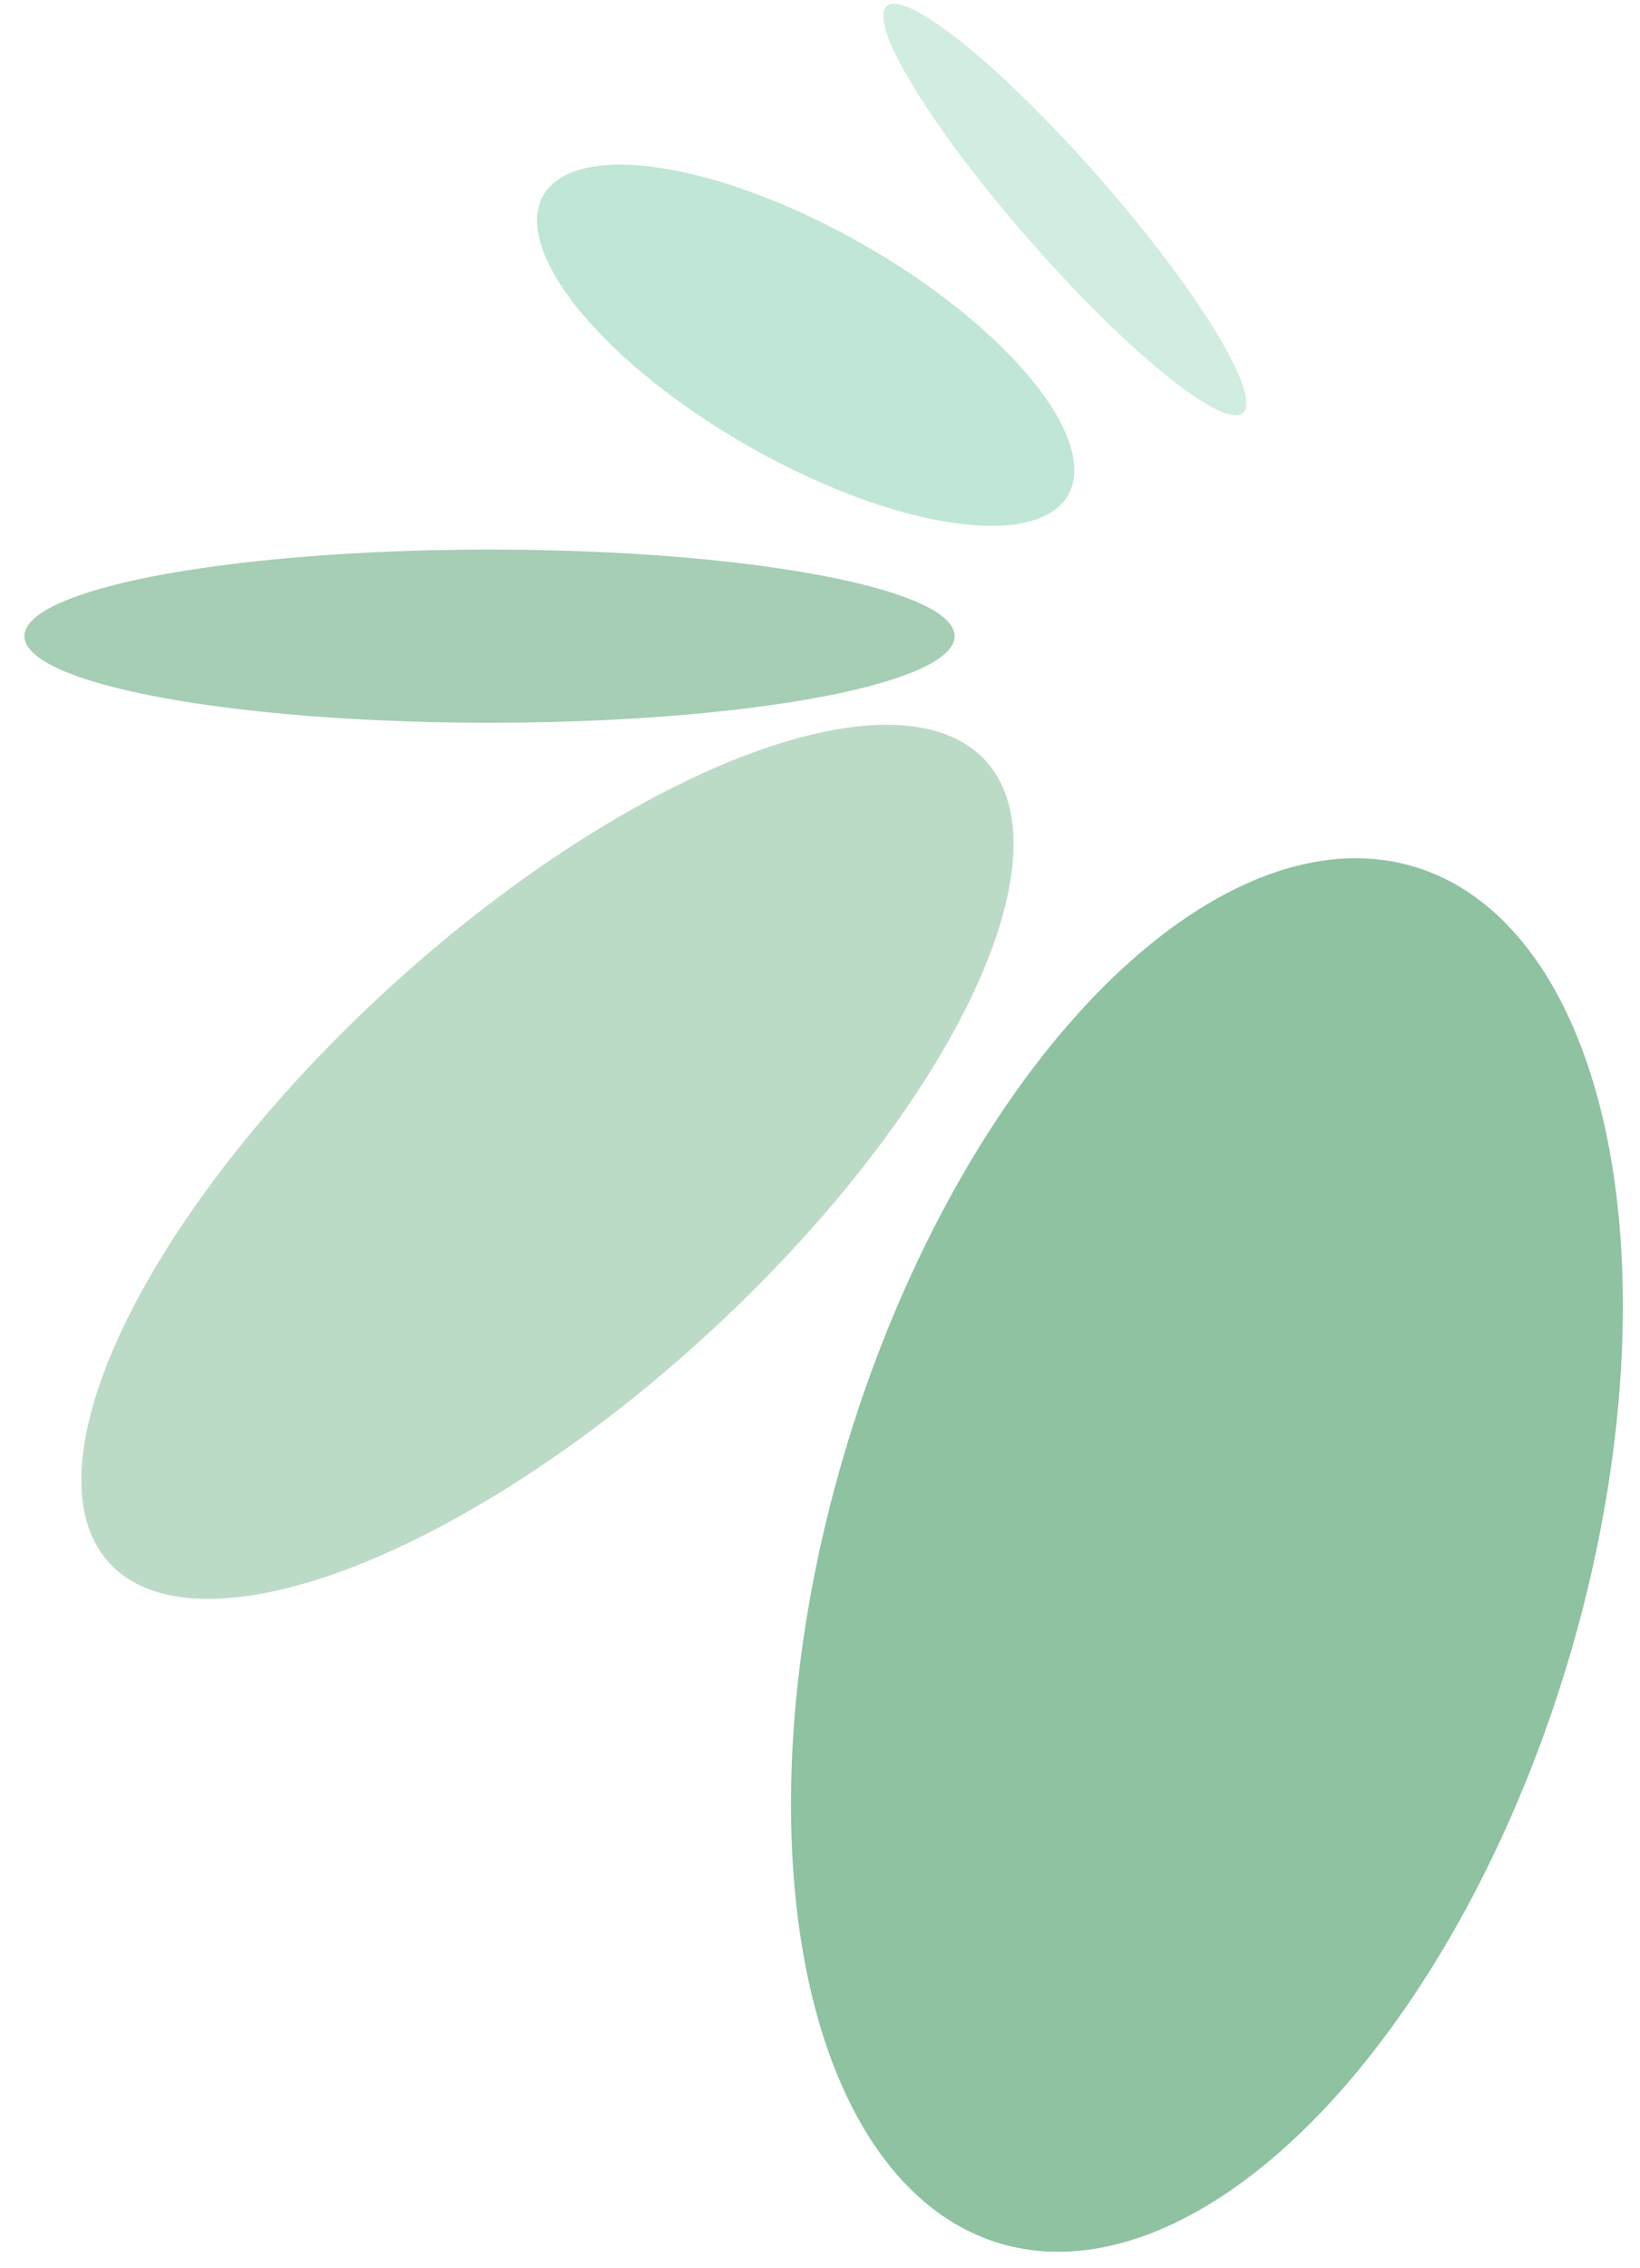
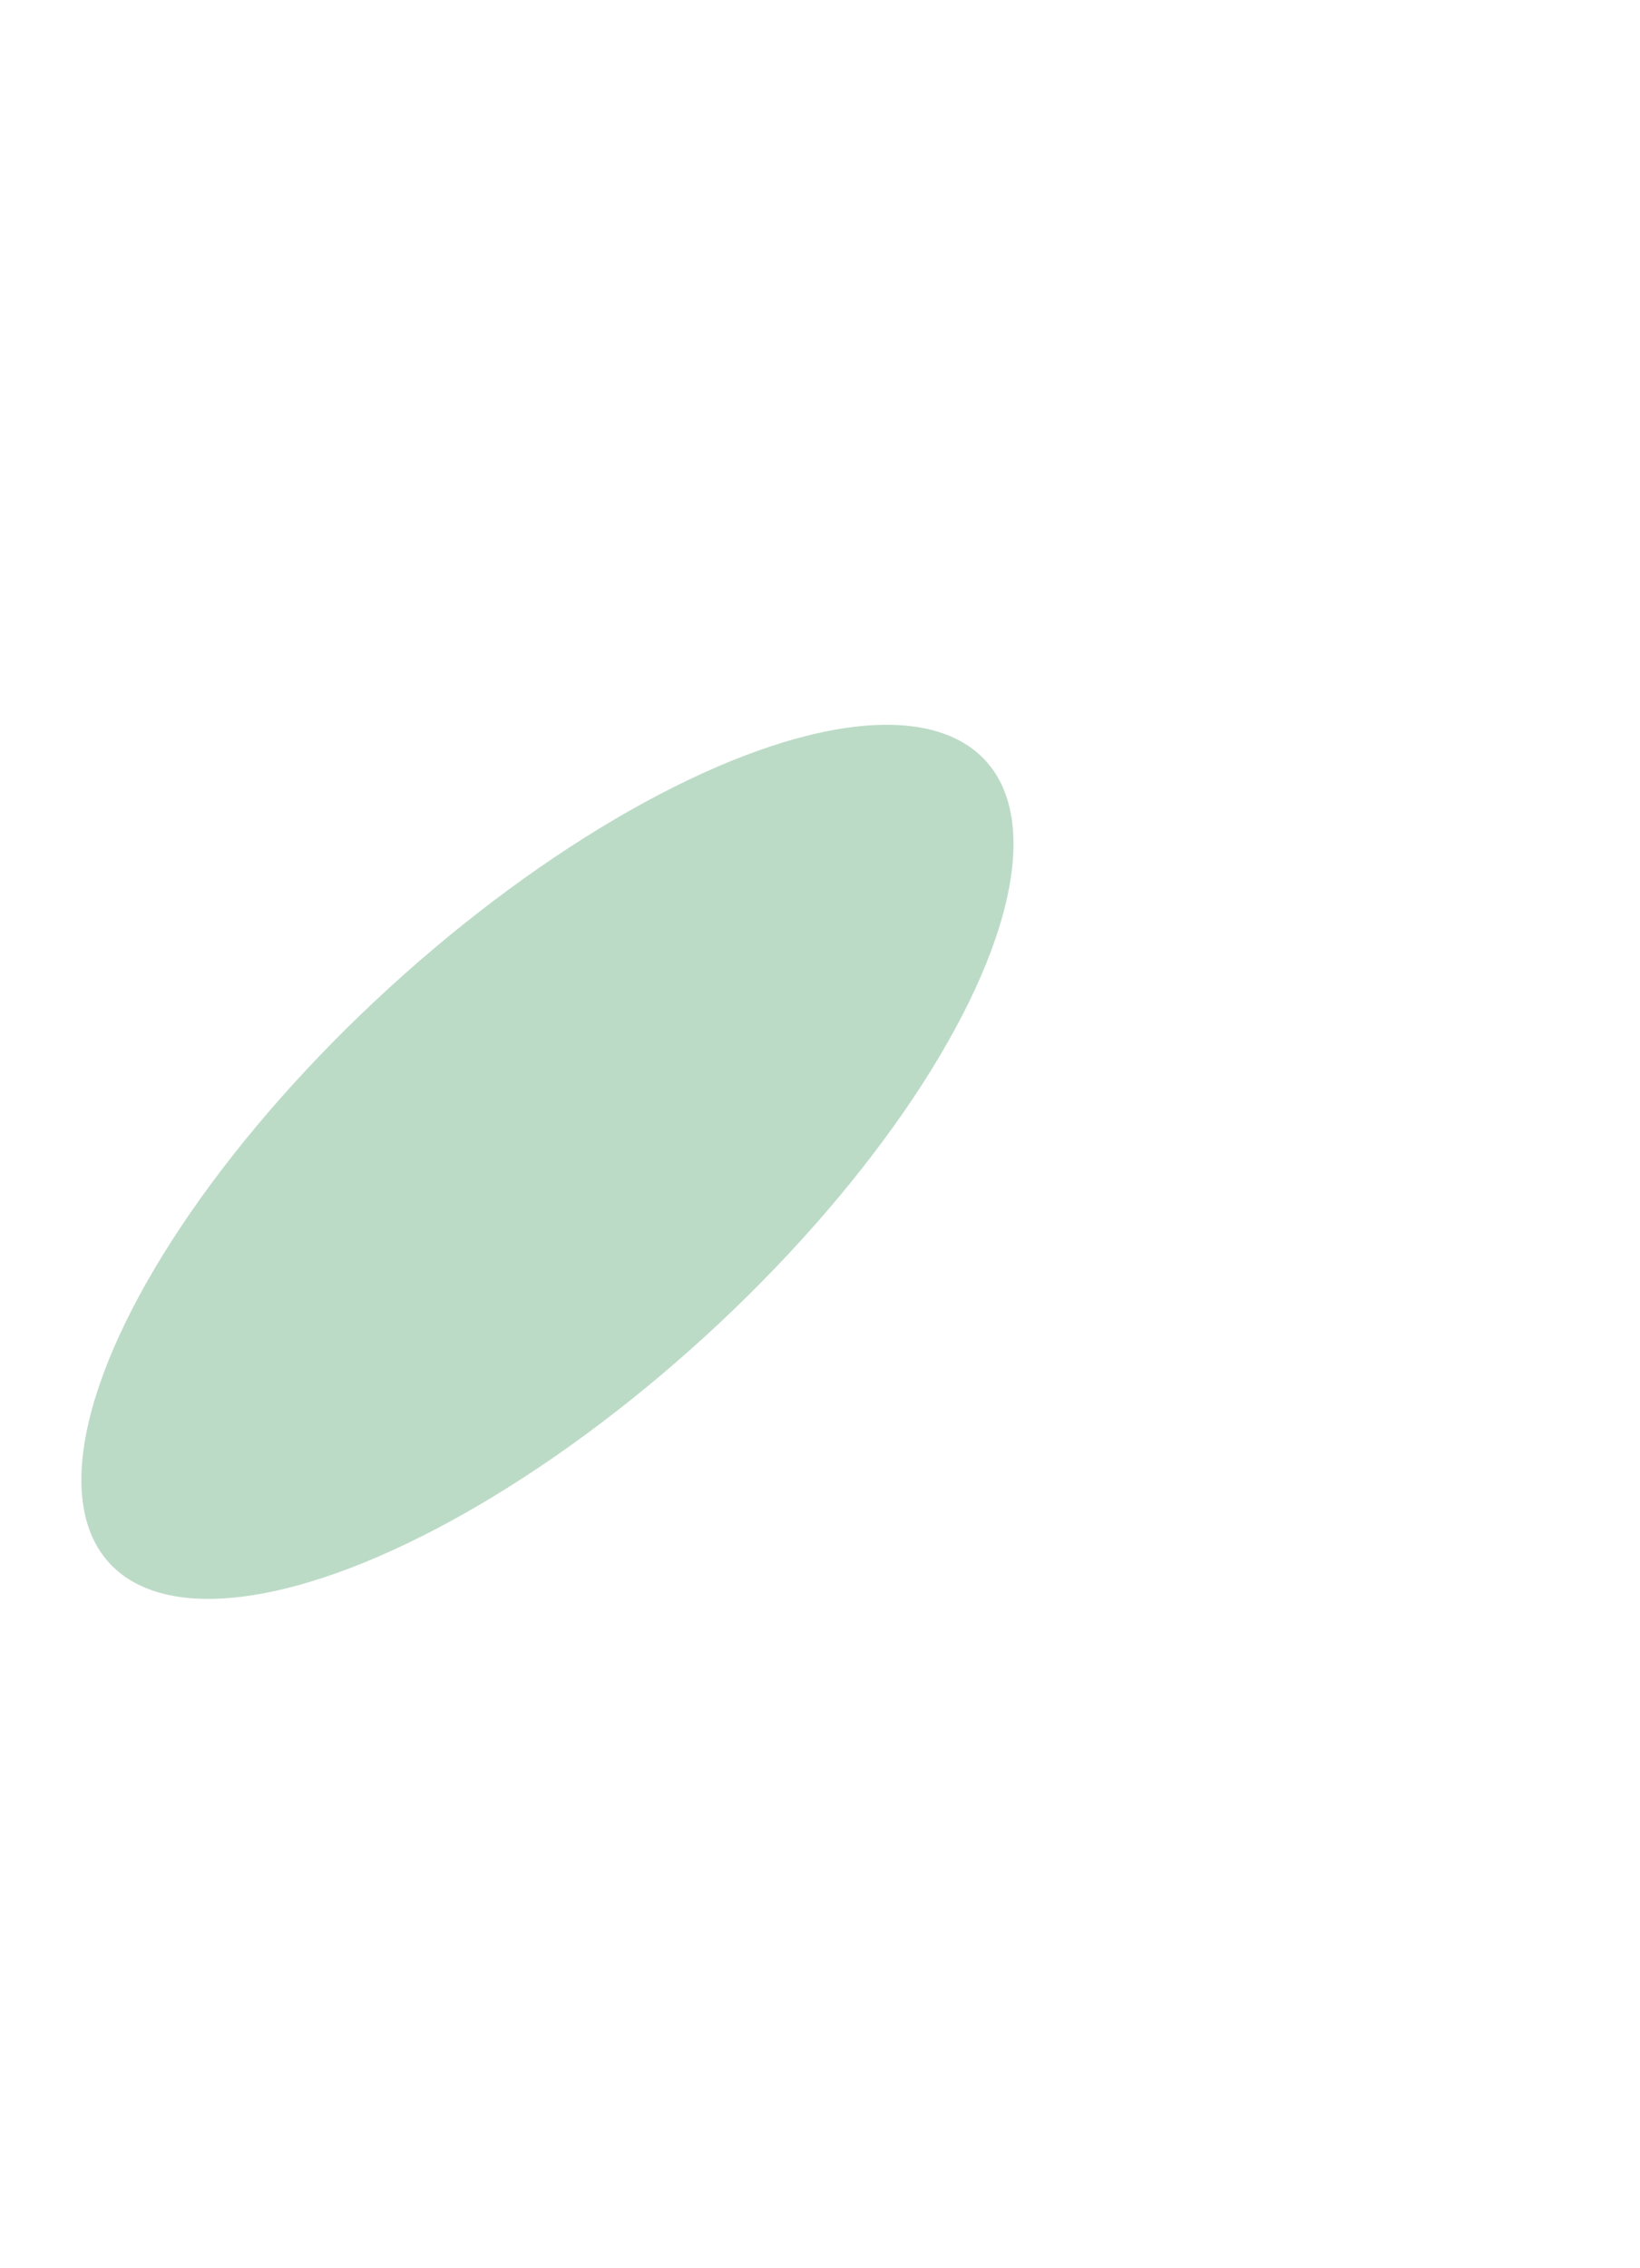
<svg xmlns="http://www.w3.org/2000/svg" width="597" height="825" viewBox="0 0 597 825" fill="none">
-   <ellipse cx="293.295" cy="125.598" rx="42.216" ry="109.985" transform="rotate(-60.284 293.295 125.598)" fill="#62C197" fill-opacity="0.4" />
-   <ellipse cx="17.051" cy="98.368" rx="17.051" ry="98.368" transform="matrix(-0.752 0.659 0.659 0.752 335.609 -9)" fill="#62C197" fill-opacity="0.3" />
-   <ellipse opacity="0.5" cx="439.354" cy="565.687" rx="137.037" ry="261.515" transform="rotate(-163.198 439.354 565.687)" fill="#1E8644" />
  <ellipse opacity="0.3" cx="199.282" cy="422.656" rx="85.587" ry="216.182" transform="rotate(-132.449 199.282 422.656)" fill="#1E8644" />
-   <ellipse opacity="0.4" cx="178.201" cy="231.425" rx="31.509" ry="169.311" transform="rotate(-90 178.201 231.425)" fill="#1E8644" />
</svg>